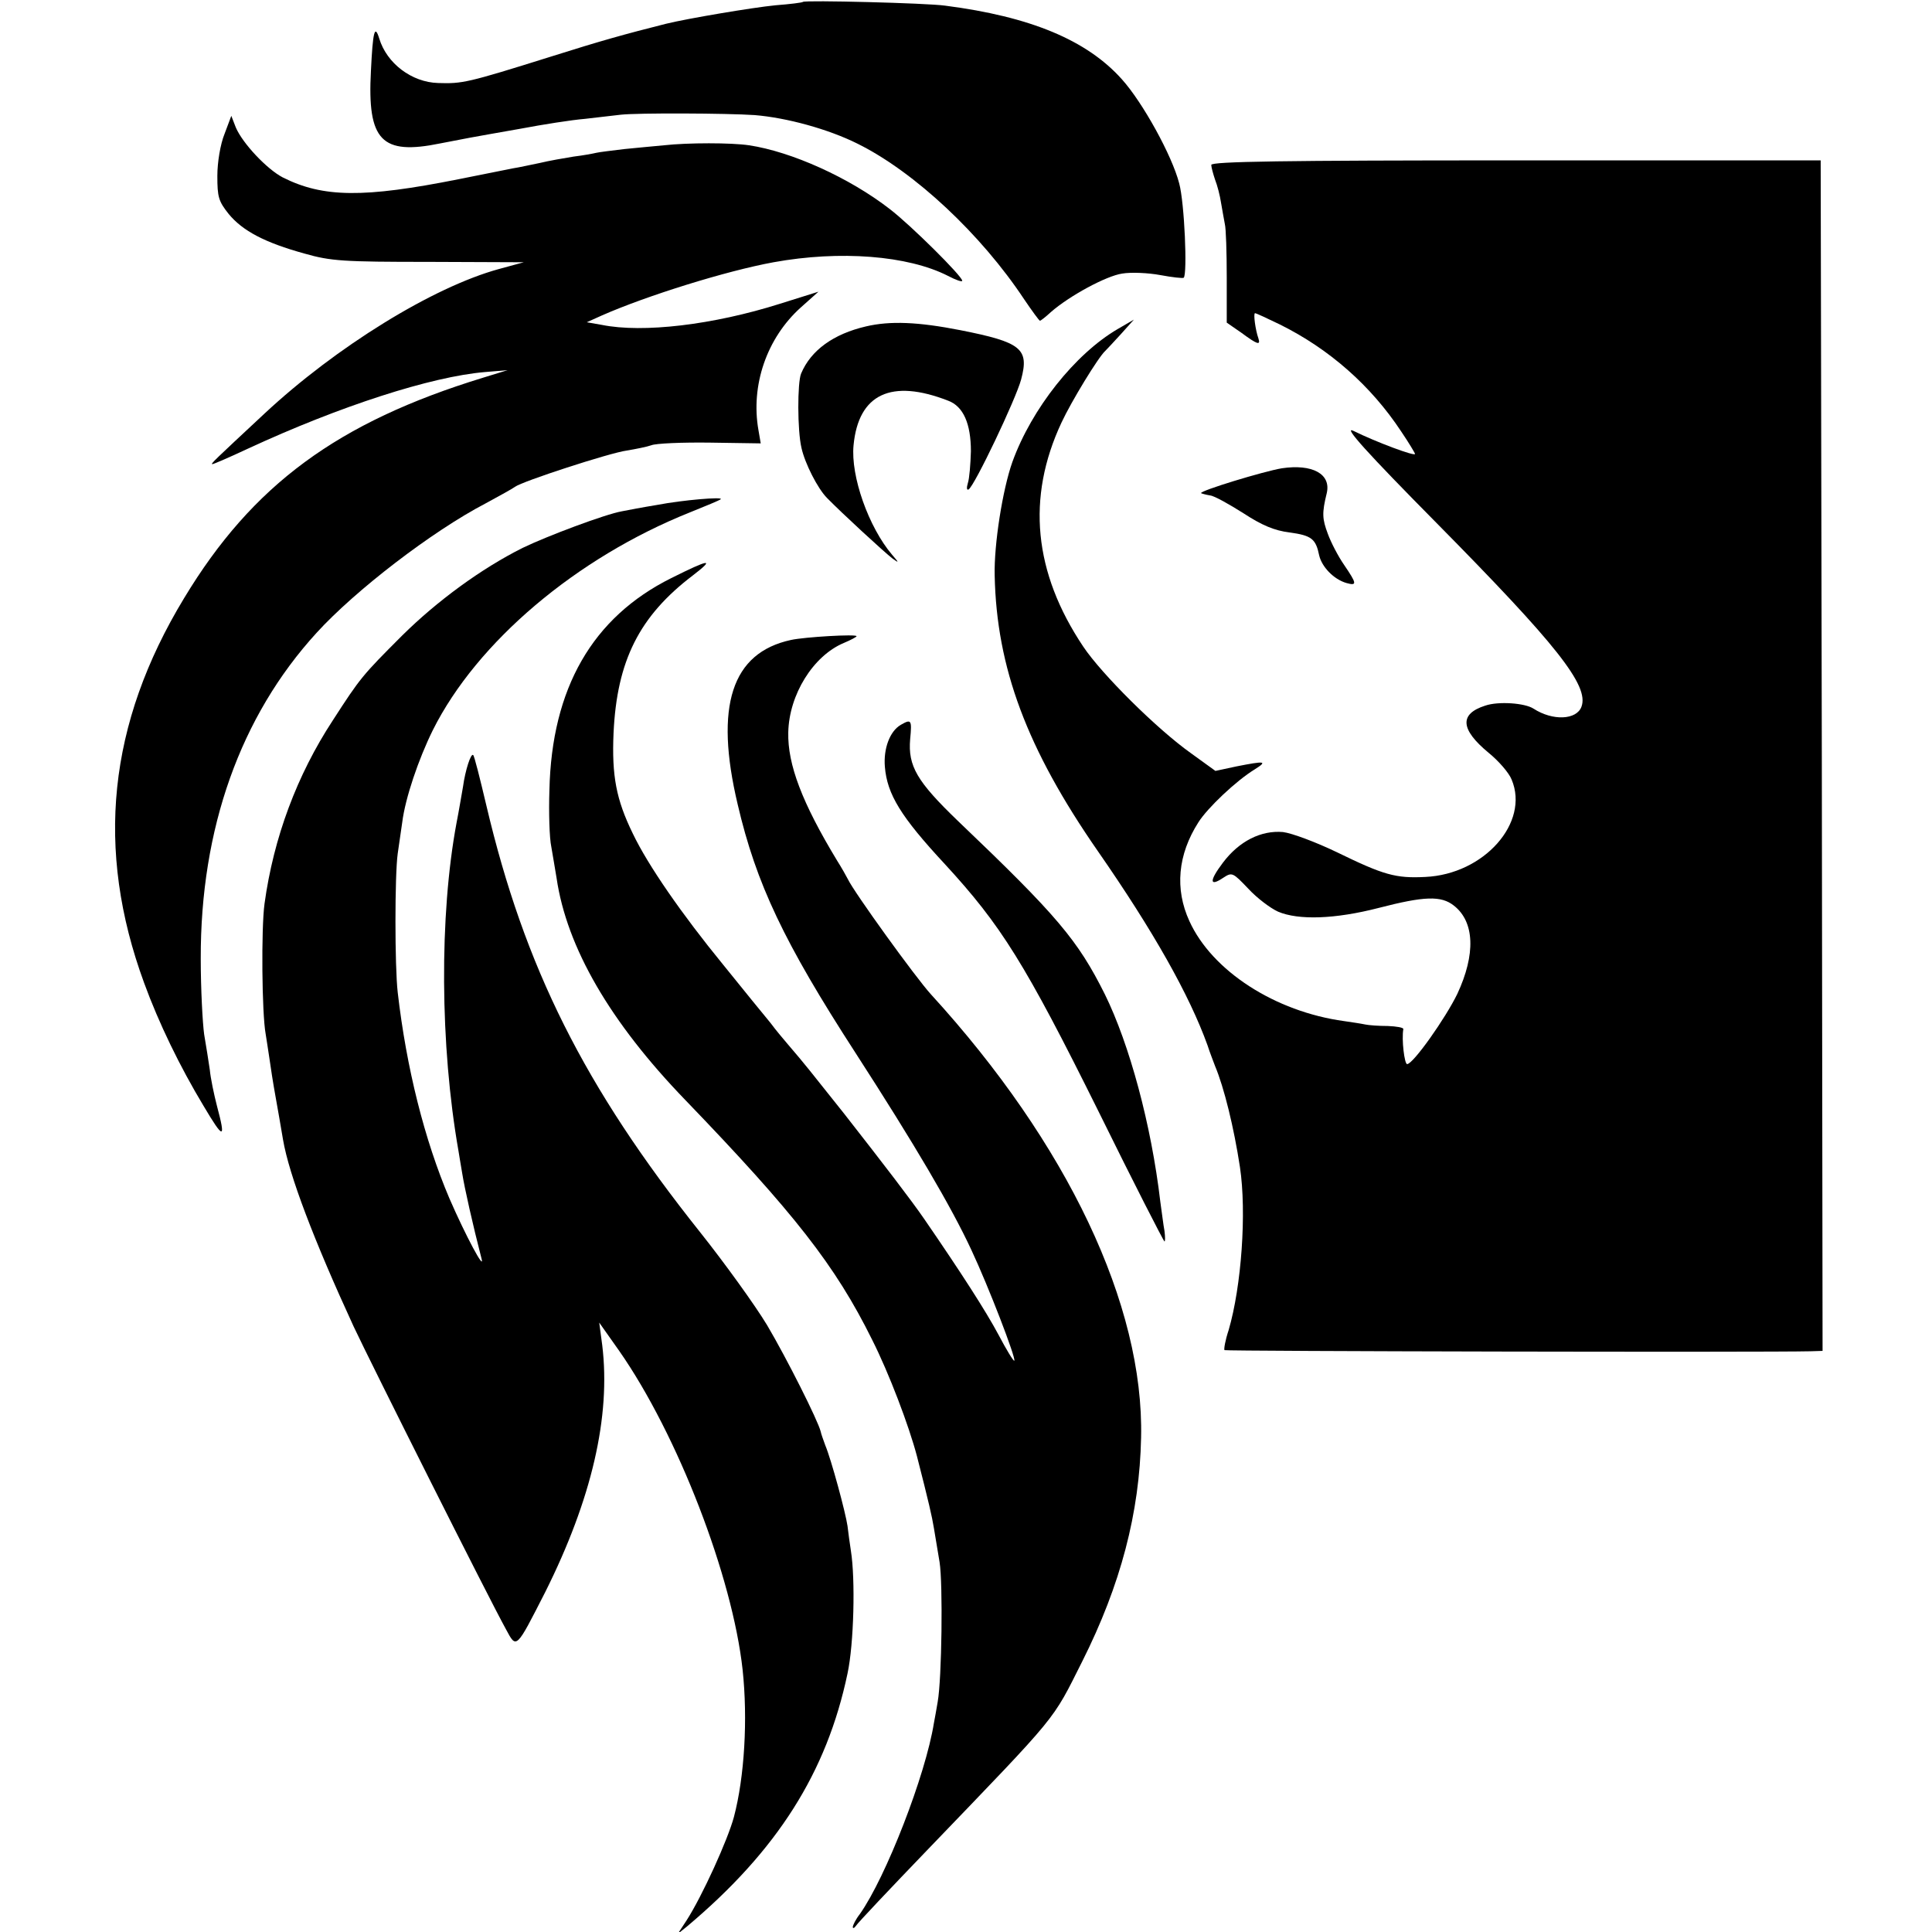
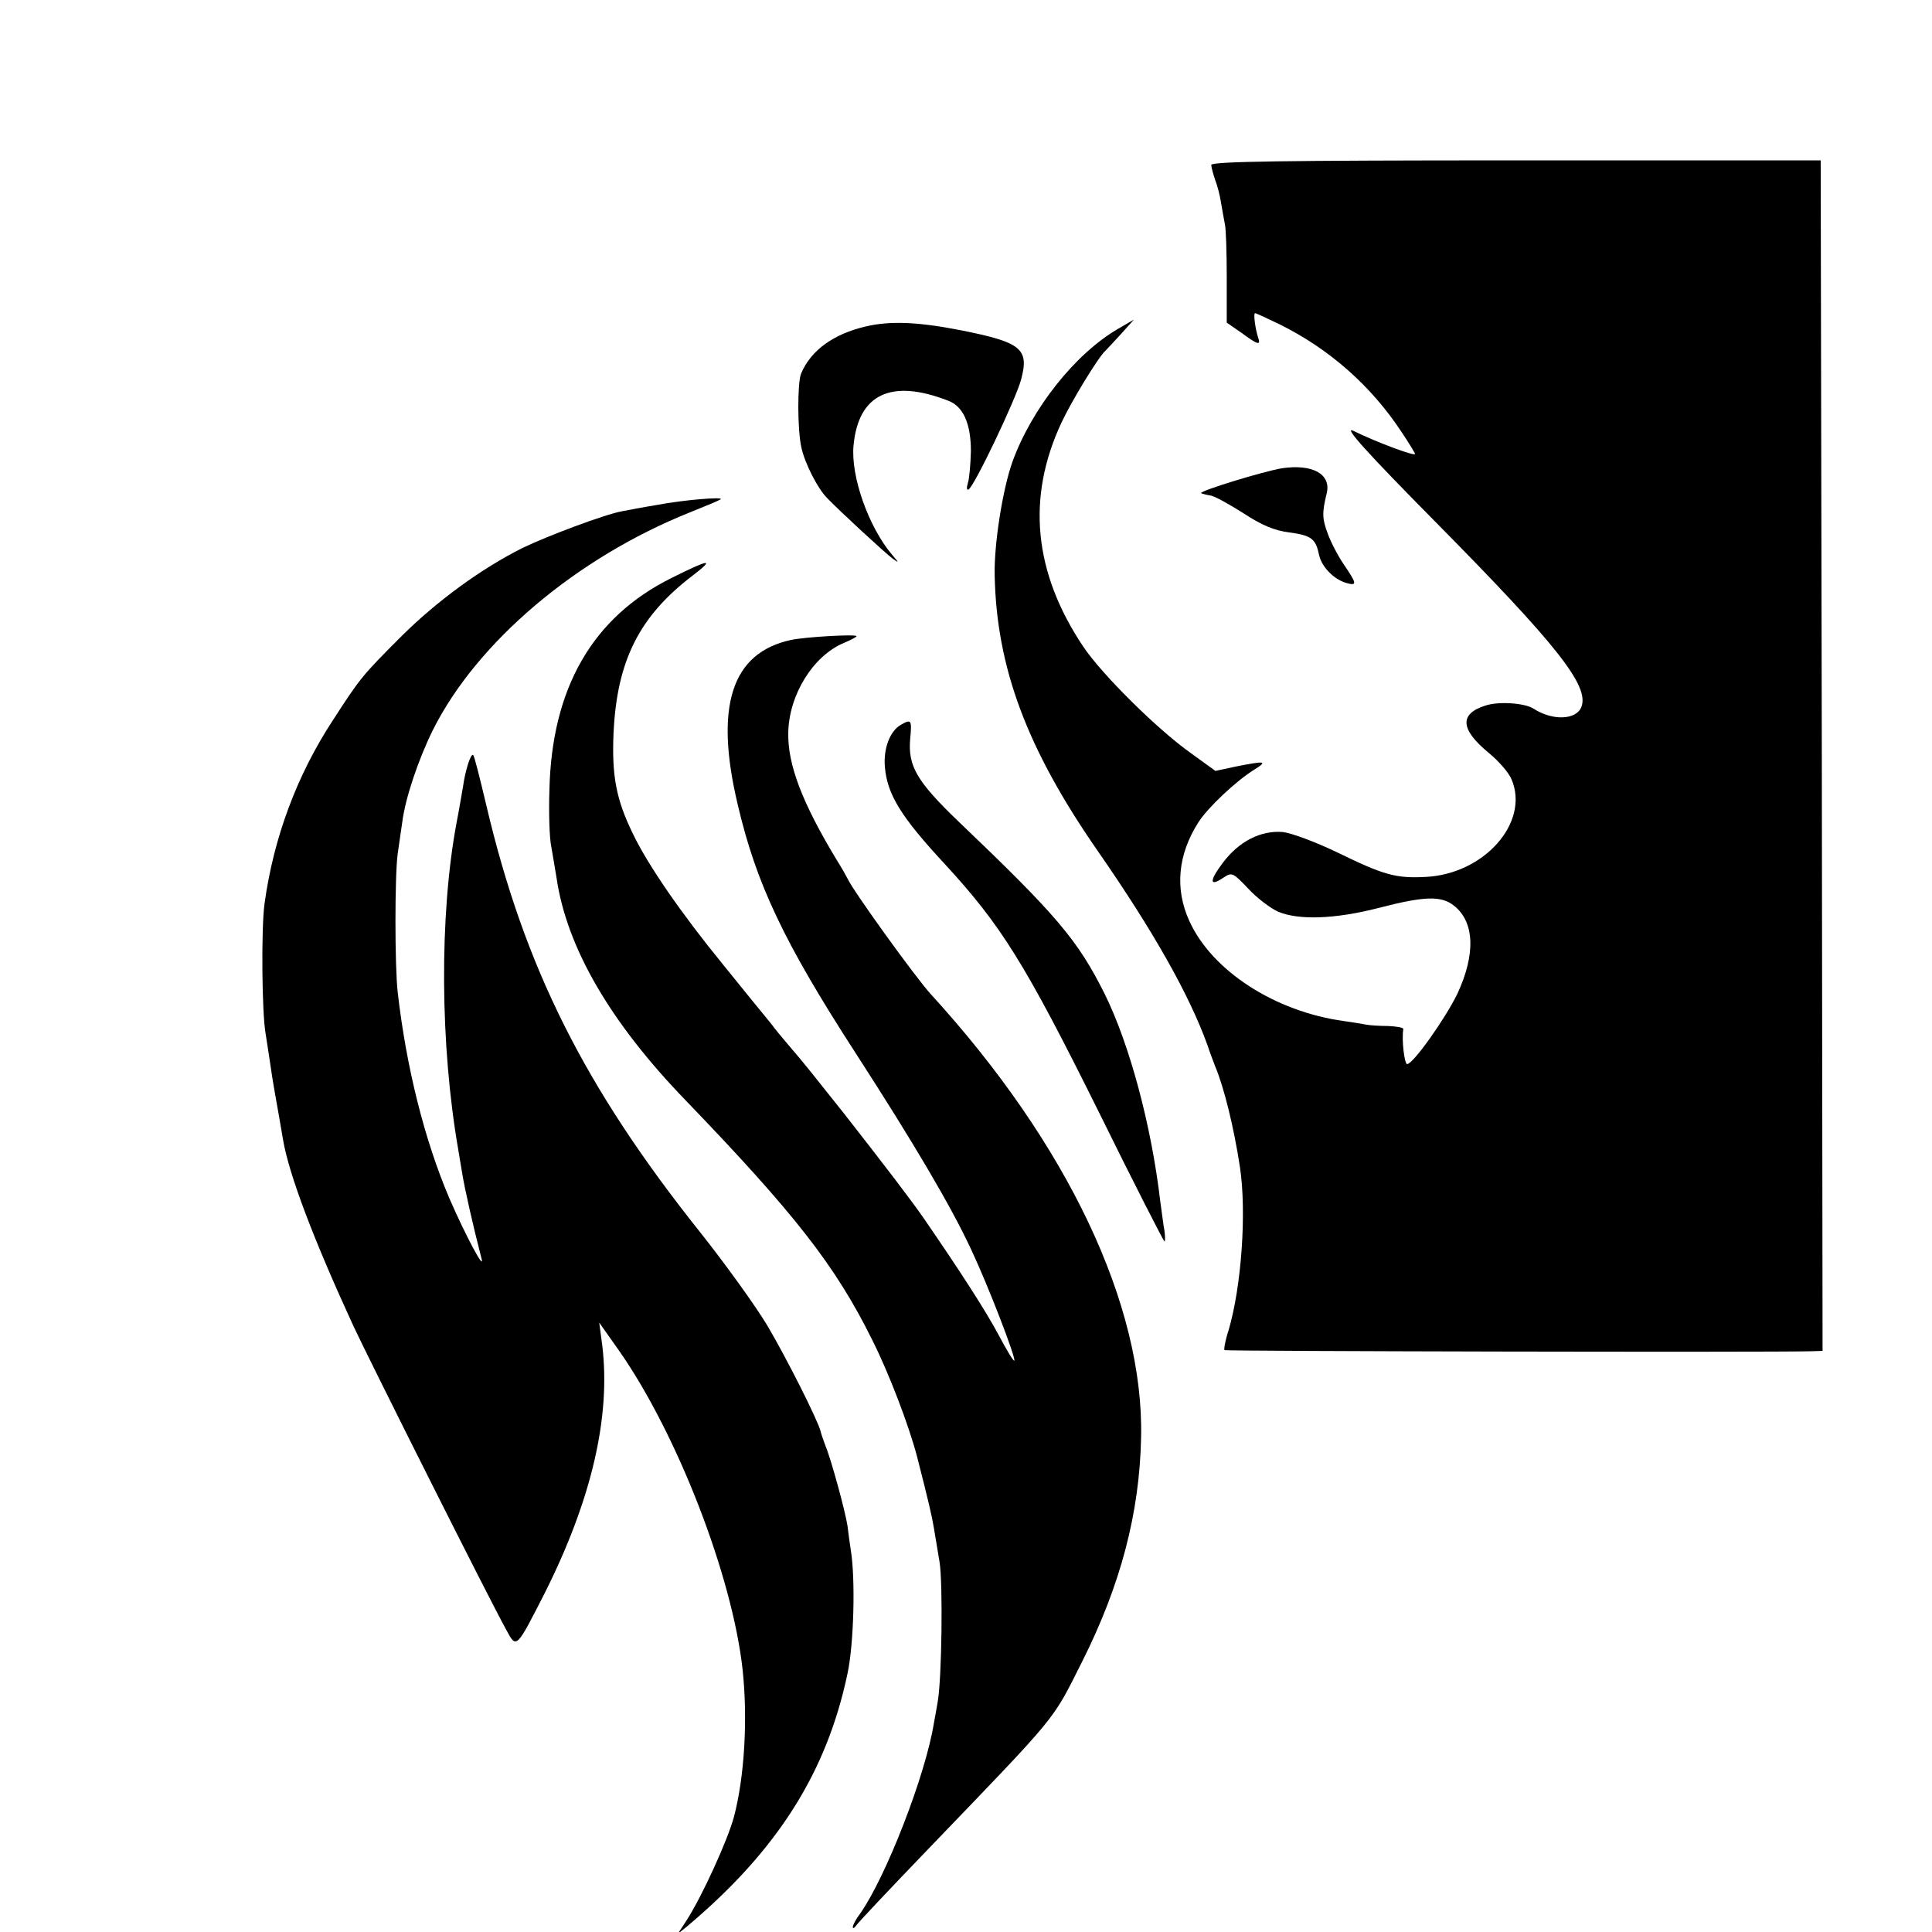
<svg xmlns="http://www.w3.org/2000/svg" version="1.0" width="512pt" height="512pt" viewBox="0 0 512 512" preserveAspectRatio="xMidYMid meet">
  <g transform="translate(0,512) scale(0.1,-0.1)" fill="#000000" stroke="none">
-     <path d="M2128 5115 c-2 -2 -34 -6 -73 -9 -61 -6 -233 -35 -290 -49 -111 -28 -172 -45 -305 -87 -223 -70 -235 -72 -299 -70 -70 2 -136 52 -156 118 -12 39 -17 18 -22 -86 -10 -185 28 -224 184 -192 26 5 62 12 78 15 17 3 77 14 135 24 58 11 134 23 170 26 36 4 79 9 95 11 45 5 281 4 355 -1 85 -7 195 -37 273 -76 151 -75 327 -240 441 -412 21 -31 40 -57 42 -57 2 0 15 10 29 23 49 43 147 96 189 102 23 4 69 2 101 -4 32 -6 60 -9 62 -7 10 10 2 199 -12 250 -19 74 -97 215 -152 276 -93 104 -243 166 -468 195 -49 7 -372 15 -377 10z" />
-     <path d="M595 4765 c-11 -27 -19 -75 -19 -111 0 -56 3 -67 30 -101 37 -45 96 -76 201 -105 70 -20 103 -22 330 -22 l251 -1 -66 -18 c-175 -48 -431 -206 -621 -383 -134 -125 -144 -134 -138 -134 3 0 45 18 94 41 244 113 486 191 628 203 l60 5 -65 -20 c-385 -118 -611 -284 -792 -584 -202 -333 -236 -666 -106 -1020 39 -107 95 -222 157 -325 54 -91 60 -91 36 -1 -8 31 -17 74 -19 96 -3 22 -10 64 -15 94 -4 29 -9 119 -9 200 -1 345 105 643 307 864 102 112 306 269 448 343 37 20 73 40 78 44 18 14 251 90 296 96 24 4 54 10 65 14 12 5 82 8 156 7 l134 -2 -6 35 c-21 119 22 244 112 325 l47 42 -102 -32 c-177 -56 -363 -78 -472 -56 l-40 7 40 18 c118 52 329 118 455 141 176 32 356 18 462 -36 21 -11 38 -17 38 -13 0 12 -136 147 -192 190 -107 83 -260 152 -373 169 -47 7 -162 7 -225 0 -25 -2 -72 -7 -105 -10 -33 -4 -67 -8 -75 -10 -8 -2 -35 -7 -60 -10 -25 -4 -65 -11 -90 -17 -25 -5 -56 -12 -70 -14 -14 -3 -79 -16 -145 -29 -251 -50 -359 -49 -466 5 -42 22 -106 90 -124 132 l-12 31 -18 -48z" />
    <path d="M3210 4683 c0 -6 5 -24 10 -39 6 -15 13 -42 16 -62 3 -19 8 -44 10 -56 3 -11 5 -75 5 -141 l0 -120 39 -27 c42 -31 51 -34 45 -15 -8 22 -14 67 -9 67 3 0 33 -14 66 -30 131 -65 241 -162 321 -283 21 -31 37 -58 37 -60 0 -7 -102 31 -163 61 -30 15 37 -59 219 -243 319 -323 406 -432 385 -488 -13 -35 -76 -38 -127 -5 -23 15 -93 20 -128 8 -69 -22 -66 -63 9 -125 26 -21 54 -53 61 -71 48 -114 -73 -251 -229 -258 -78 -4 -110 5 -233 65 -56 27 -120 51 -144 54 -58 5 -116 -24 -159 -81 -37 -49 -36 -65 1 -40 23 15 25 14 66 -29 23 -25 59 -52 79 -61 54 -23 151 -20 267 10 120 31 165 33 199 6 55 -43 58 -129 9 -234 -31 -64 -117 -186 -133 -186 -7 0 -15 65 -10 93 0 4 -18 7 -41 8 -24 0 -51 2 -60 4 -9 2 -35 6 -56 9 -183 25 -350 133 -410 265 -39 85 -31 176 24 262 24 38 100 110 149 140 35 22 28 23 -48 8 l-56 -12 -65 47 c-90 64 -236 209 -285 282 -132 197 -151 395 -58 594 26 56 98 174 116 190 3 3 22 23 41 44 l35 39 -43 -25 c-113 -66 -228 -211 -279 -352 -26 -73 -49 -219 -47 -301 5 -244 85 -459 273 -730 148 -213 243 -382 291 -515 6 -19 16 -44 20 -55 24 -57 50 -163 66 -268 18 -120 4 -316 -30 -432 -9 -27 -13 -51 -11 -53 3 -3 1433 -6 1553 -3 l32 1 -2 1577 -3 1578 -807 0 c-618 0 -808 -3 -808 -12z" />
    <path d="M2295 4255 c-86 -20 -146 -63 -172 -125 -10 -24 -10 -151 1 -197 9 -41 43 -108 68 -133 38 -39 151 -143 173 -160 18 -13 18 -12 -1 10 -62 73 -110 208 -102 290 13 136 100 177 251 118 40 -15 60 -61 60 -134 -1 -34 -4 -72 -8 -84 -4 -13 -3 -20 2 -17 16 10 125 239 139 291 22 82 1 99 -161 131 -112 22 -186 25 -250 10z" />
    <path d="M3397 3879 c-48 -8 -219 -60 -214 -66 2 -1 12 -4 24 -6 11 -1 50 -23 88 -47 49 -32 82 -46 122 -51 59 -8 70 -17 79 -61 7 -30 38 -63 72 -73 29 -8 28 -2 -6 48 -16 23 -35 60 -43 82 -15 40 -16 55 -3 108 12 51 -38 78 -119 66z" />
-     <path d="M1742 3782 c-37 -6 -79 -14 -94 -17 -45 -8 -199 -66 -263 -97 -110 -55 -227 -141 -319 -232 -106 -106 -111 -112 -184 -225 -95 -145 -157 -311 -181 -486 -9 -66 -7 -291 3 -345 2 -14 7 -43 10 -65 3 -22 10 -67 16 -100 6 -33 15 -85 20 -115 16 -94 82 -267 187 -495 46 -98 357 -718 404 -803 28 -52 26 -54 104 99 123 246 174 465 151 654 l-8 60 53 -75 c155 -222 300 -598 327 -845 14 -131 5 -284 -23 -390 -16 -60 -84 -210 -126 -275 l-23 -35 25 20 c239 201 370 408 425 670 17 79 21 250 9 325 -3 19 -7 49 -9 66 -5 35 -43 176 -59 214 -5 14 -11 30 -12 36 -7 29 -90 194 -142 282 -32 53 -112 164 -178 247 -306 384 -465 701 -566 1130 -17 72 -32 132 -35 134 -6 6 -21 -40 -27 -84 -4 -22 -11 -65 -17 -95 -46 -246 -44 -591 5 -870 1 -8 6 -35 10 -60 6 -38 28 -136 51 -225 10 -37 -42 60 -85 159 -66 155 -114 346 -137 546 -8 69 -8 311 0 368 3 23 9 60 12 83 8 64 43 167 81 244 117 234 381 457 681 577 42 17 79 32 82 35 8 7 -100 -2 -168 -15z" />
+     <path d="M1742 3782 c-37 -6 -79 -14 -94 -17 -45 -8 -199 -66 -263 -97 -110 -55 -227 -141 -319 -232 -106 -106 -111 -112 -184 -225 -95 -145 -157 -311 -181 -486 -9 -66 -7 -291 3 -345 2 -14 7 -43 10 -65 3 -22 10 -67 16 -100 6 -33 15 -85 20 -115 16 -94 82 -267 187 -495 46 -98 357 -718 404 -803 28 -52 26 -54 104 99 123 246 174 465 151 654 l-8 60 53 -75 c155 -222 300 -598 327 -845 14 -131 5 -284 -23 -390 -16 -60 -84 -210 -126 -275 l-23 -35 25 20 c239 201 370 408 425 670 17 79 21 250 9 325 -3 19 -7 49 -9 66 -5 35 -43 176 -59 214 -5 14 -11 30 -12 36 -7 29 -90 194 -142 282 -32 53 -112 164 -178 247 -306 384 -465 701 -566 1130 -17 72 -32 132 -35 134 -6 6 -21 -40 -27 -84 -4 -22 -11 -65 -17 -95 -46 -246 -44 -591 5 -870 1 -8 6 -35 10 -60 6 -38 28 -136 51 -225 10 -37 -42 60 -85 159 -66 155 -114 346 -137 546 -8 69 -8 311 0 368 3 23 9 60 12 83 8 64 43 167 81 244 117 234 381 457 681 577 42 17 79 32 82 35 8 7 -100 -2 -168 -15" />
    <path d="M1779 3588 c-209 -104 -317 -292 -323 -562 -2 -59 0 -127 5 -150 4 -22 10 -60 14 -83 27 -184 142 -382 341 -588 289 -300 398 -439 495 -635 45 -89 98 -229 119 -309 31 -121 40 -160 45 -191 3 -19 10 -60 15 -90 9 -57 6 -308 -5 -370 -3 -19 -8 -45 -10 -56 -22 -138 -127 -408 -196 -506 -11 -14 -19 -30 -19 -35 0 -4 4 -3 8 3 4 7 91 99 193 205 348 362 326 335 407 496 102 203 152 394 156 593 8 351 -195 779 -557 1175 -41 45 -204 271 -220 305 -4 8 -17 31 -29 50 -92 152 -131 254 -129 339 2 100 66 203 147 237 19 8 34 16 34 18 0 6 -138 -2 -174 -10 -157 -34 -203 -175 -141 -436 49 -210 123 -366 312 -658 157 -243 254 -408 307 -522 46 -98 119 -288 114 -294 -2 -2 -21 29 -42 69 -33 62 -100 166 -197 307 -33 48 -105 142 -213 280 -90 113 -103 130 -146 180 -12 14 -34 40 -48 59 -15 18 -72 88 -126 155 -108 132 -199 263 -239 347 -44 90 -56 153 -51 267 9 191 68 309 210 417 60 46 45 44 -57 -7z" />
    <path d="M2387 3199 c-29 -17 -46 -63 -42 -111 6 -73 42 -132 159 -258 149 -162 212 -262 408 -657 93 -189 172 -343 174 -343 2 0 2 12 0 28 -3 15 -7 50 -11 77 -24 205 -82 418 -147 550 -72 144 -126 208 -390 460 -108 104 -132 145 -126 216 5 52 3 54 -25 38z" />
  </g>
</svg>